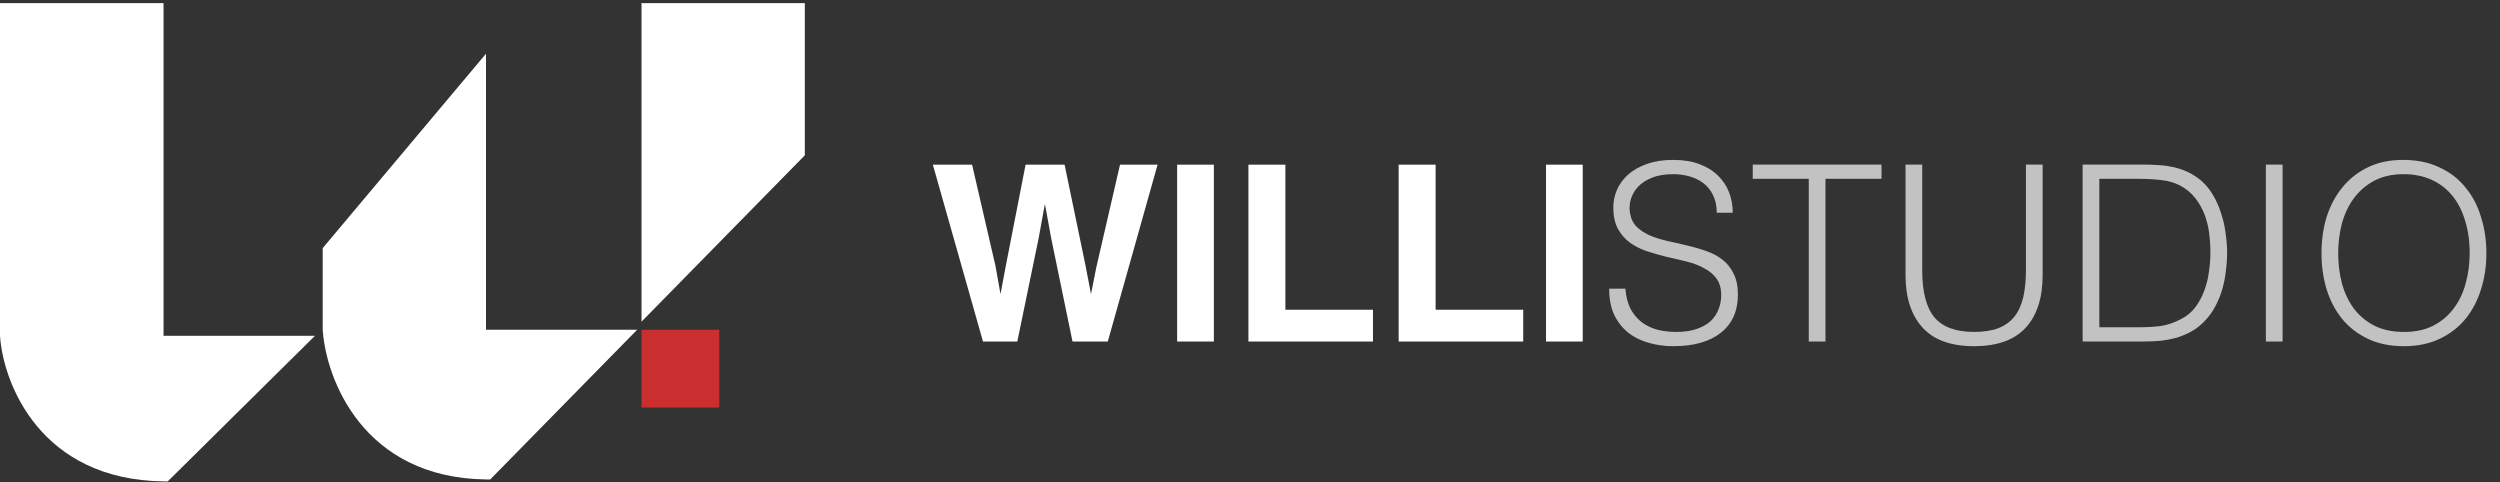
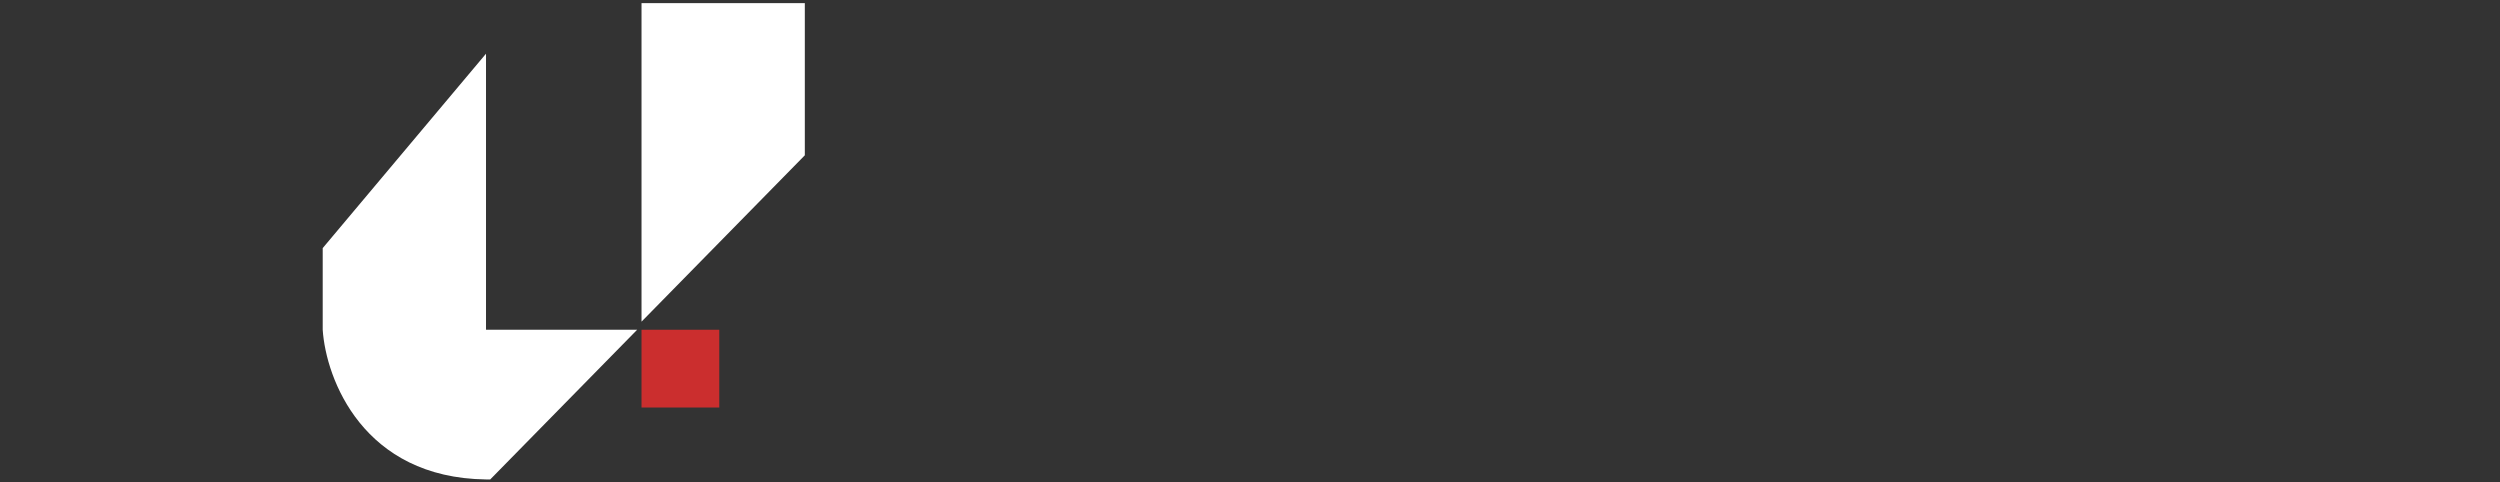
<svg xmlns="http://www.w3.org/2000/svg" width="643" height="124" viewBox="0 0 643 124" fill="none">
  <rect x="0" y="0" width="643" height="124" fill="#333333" stroke="none" />
  <path fill-rule="evenodd" clip-rule="evenodd" d="M165 82.73L207 39.942V0.812H165V82.73Z" fill="white" />
-   <path fill-rule="evenodd" clip-rule="evenodd" d="M0 0.812V86.375C0.835 98.69 10.416 123.419 42.064 123.808C42.428 123.813 42.79 123.814 43.148 123.811L81 86.375H42.064V0.812H0Z" fill="white" />
  <path fill-rule="evenodd" clip-rule="evenodd" d="M163.877 84.812H125V13.812L83 63.812V84.812C83.833 97.479 93.4 122.912 125 123.312C125.364 123.317 125.725 123.318 126.083 123.316L163.877 84.812Z" fill="white" />
  <rect x="165" y="84.812" width="20" height="20" fill="#CB2E2E" />
-   <path d="M288.072 42.346H297.732L284.924 87.838H275.85L270.357 61.234L268.752 52.438L267.147 61.234L261.653 87.838H252.827L239.926 42.346H250.018L256.036 68.394L257.332 75.647L258.66 68.549L263.783 42.346H273.813L279.214 68.394L280.603 75.647L281.992 68.672L288.072 42.346ZM302.762 42.346H312.206V87.838H302.762V42.346ZM321.095 42.346H330.601V79.659H353.13V87.838H321.095V42.346ZM359.735 42.346H369.241V79.659H391.771V87.838H359.735V42.346ZM397.635 42.346H407.079V87.838H397.635V42.346Z" fill="white" />
-   <path d="M418.042 74.248C418.211 76.271 418.653 77.999 419.369 79.431C420.128 80.822 421.076 81.96 422.214 82.844C423.394 83.729 424.742 84.383 426.259 84.804C427.776 85.183 429.398 85.373 431.126 85.373C433.148 85.373 434.897 85.12 436.372 84.614C437.847 84.109 439.048 83.434 439.975 82.592C440.902 81.707 441.576 80.695 441.997 79.558C442.461 78.42 442.693 77.219 442.693 75.955C442.693 74.185 442.292 72.752 441.492 71.657C440.691 70.561 439.638 69.676 438.331 69.002C437.067 68.286 435.592 67.717 433.907 67.296C432.264 66.874 430.557 66.474 428.787 66.095C427.06 65.673 425.353 65.189 423.667 64.641C422.024 64.093 420.549 63.356 419.243 62.429C417.979 61.502 416.946 60.322 416.146 58.889C415.345 57.414 414.945 55.56 414.945 53.327C414.945 51.768 415.261 50.251 415.893 48.776C416.567 47.301 417.536 45.995 418.8 44.857C420.107 43.719 421.729 42.813 423.667 42.139C425.606 41.465 427.839 41.128 430.367 41.128C432.938 41.128 435.171 41.486 437.067 42.203C439.006 42.919 440.607 43.909 441.871 45.173C443.135 46.395 444.083 47.828 444.715 49.471C445.347 51.115 445.663 52.863 445.663 54.718H441.555C441.555 52.99 441.239 51.494 440.607 50.23C440.017 48.966 439.195 47.933 438.142 47.133C437.088 46.332 435.887 45.742 434.539 45.363C433.191 44.984 431.8 44.794 430.367 44.794C428.176 44.794 426.322 45.11 424.805 45.742C423.33 46.332 422.15 47.112 421.266 48.081C420.381 49.05 419.77 50.124 419.433 51.304C419.095 52.484 419.032 53.664 419.243 54.844C419.496 56.319 420.086 57.499 421.013 58.383C421.94 59.268 423.077 60.006 424.426 60.596C425.774 61.144 427.249 61.607 428.85 61.986C430.494 62.323 432.158 62.703 433.844 63.124C435.529 63.503 437.152 63.967 438.711 64.514C440.312 65.062 441.724 65.8 442.946 66.727C444.168 67.654 445.137 68.855 445.853 70.33C446.612 71.762 446.991 73.574 446.991 75.765C446.991 79.979 445.537 83.245 442.63 85.562C439.722 87.88 435.635 89.039 430.367 89.039C428.008 89.039 425.816 88.723 423.794 88.091C421.771 87.501 420.022 86.595 418.548 85.373C417.073 84.109 415.914 82.571 415.071 80.759C414.271 78.905 413.87 76.734 413.87 74.248H418.042ZM450.804 42.329H483.924V45.995H469.513V87.838H465.215V45.995H450.804V42.329ZM490.097 42.329H494.395V69.445C494.395 75.091 495.449 79.157 497.556 81.644C499.663 84.13 503.055 85.373 507.732 85.373C510.176 85.373 512.241 85.057 513.926 84.425C515.654 83.751 517.045 82.76 518.098 81.454C519.152 80.106 519.91 78.441 520.374 76.461C520.837 74.48 521.069 72.141 521.069 69.445V42.329H525.367V70.709C525.367 76.65 523.892 81.201 520.942 84.362C518.035 87.48 513.631 89.039 507.732 89.039C501.791 89.039 497.366 87.438 494.459 84.235C491.551 81.033 490.097 76.524 490.097 70.709V42.329ZM535.649 87.838V42.329H551.198C552.462 42.329 553.705 42.371 554.927 42.455C556.149 42.498 557.35 42.645 558.53 42.898C559.71 43.108 560.848 43.446 561.943 43.909C563.081 44.373 564.177 44.984 565.23 45.742C566.747 46.838 567.99 48.186 568.959 49.787C569.929 51.346 570.687 53.011 571.235 54.781C571.825 56.508 572.225 58.278 572.436 60.09C572.689 61.86 572.815 63.503 572.815 65.02C572.815 66.537 572.71 68.075 572.499 69.634C572.33 71.193 572.035 72.731 571.614 74.248C571.193 75.723 570.624 77.156 569.908 78.546C569.233 79.895 568.369 81.138 567.316 82.276C566.263 83.456 565.104 84.404 563.84 85.12C562.618 85.836 561.311 86.405 559.921 86.827C558.572 87.206 557.161 87.48 555.686 87.648C554.211 87.775 552.715 87.838 551.198 87.838H535.649ZM539.947 84.172H550.25C552.189 84.172 554 84.067 555.686 83.856C557.414 83.603 559.162 83.013 560.932 82.086C562.449 81.328 563.692 80.295 564.661 78.989C565.631 77.683 566.389 76.271 566.937 74.754C567.527 73.195 567.927 71.573 568.138 69.887C568.391 68.202 568.517 66.579 568.517 65.02C568.517 63.377 568.412 61.712 568.201 60.027C567.99 58.299 567.59 56.677 567 55.16C566.41 53.601 565.609 52.189 564.598 50.925C563.587 49.619 562.281 48.544 560.679 47.702C559.331 46.985 557.73 46.522 555.876 46.311C554.022 46.1 552.146 45.995 550.25 45.995H539.947V84.172ZM582.781 87.838V42.329H587.08V87.838H582.781ZM597.086 65.147C597.086 61.818 597.529 58.7 598.414 55.792C599.341 52.885 600.689 50.356 602.459 48.207C604.229 46.016 606.42 44.288 609.033 43.024C611.645 41.76 614.658 41.128 618.071 41.128C621.611 41.128 624.708 41.76 627.363 43.024C630.059 44.246 632.293 45.953 634.063 48.144C635.874 50.293 637.223 52.842 638.108 55.792C639.035 58.7 639.498 61.818 639.498 65.147C639.498 68.433 639.035 71.531 638.108 74.438C637.223 77.303 635.896 79.832 634.126 82.023C632.356 84.172 630.144 85.879 627.489 87.143C624.834 88.407 621.758 89.039 618.261 89.039C614.763 89.039 611.687 88.407 609.033 87.143C606.378 85.879 604.166 84.172 602.396 82.023C600.626 79.832 599.299 77.303 598.414 74.438C597.529 71.531 597.086 68.433 597.086 65.147ZM618.324 85.373C621.274 85.373 623.802 84.825 625.909 83.729C628.058 82.592 629.807 81.096 631.155 79.242C632.546 77.388 633.557 75.239 634.189 72.795C634.863 70.351 635.2 67.801 635.2 65.147C635.2 61.986 634.8 59.163 633.999 56.677C633.241 54.149 632.124 52 630.649 50.23C629.175 48.46 627.384 47.112 625.277 46.184C623.17 45.258 620.81 44.794 618.198 44.794C615.29 44.794 612.762 45.363 610.613 46.501C608.506 47.638 606.757 49.155 605.367 51.051C604.018 52.906 603.007 55.055 602.333 57.499C601.701 59.943 601.385 62.492 601.385 65.147C601.385 67.843 601.701 70.414 602.333 72.858C603.007 75.302 604.018 77.451 605.367 79.305C606.757 81.159 608.506 82.634 610.613 83.729C612.762 84.825 615.332 85.373 618.324 85.373Z" fill="white" fill-opacity="0.7" />
</svg>